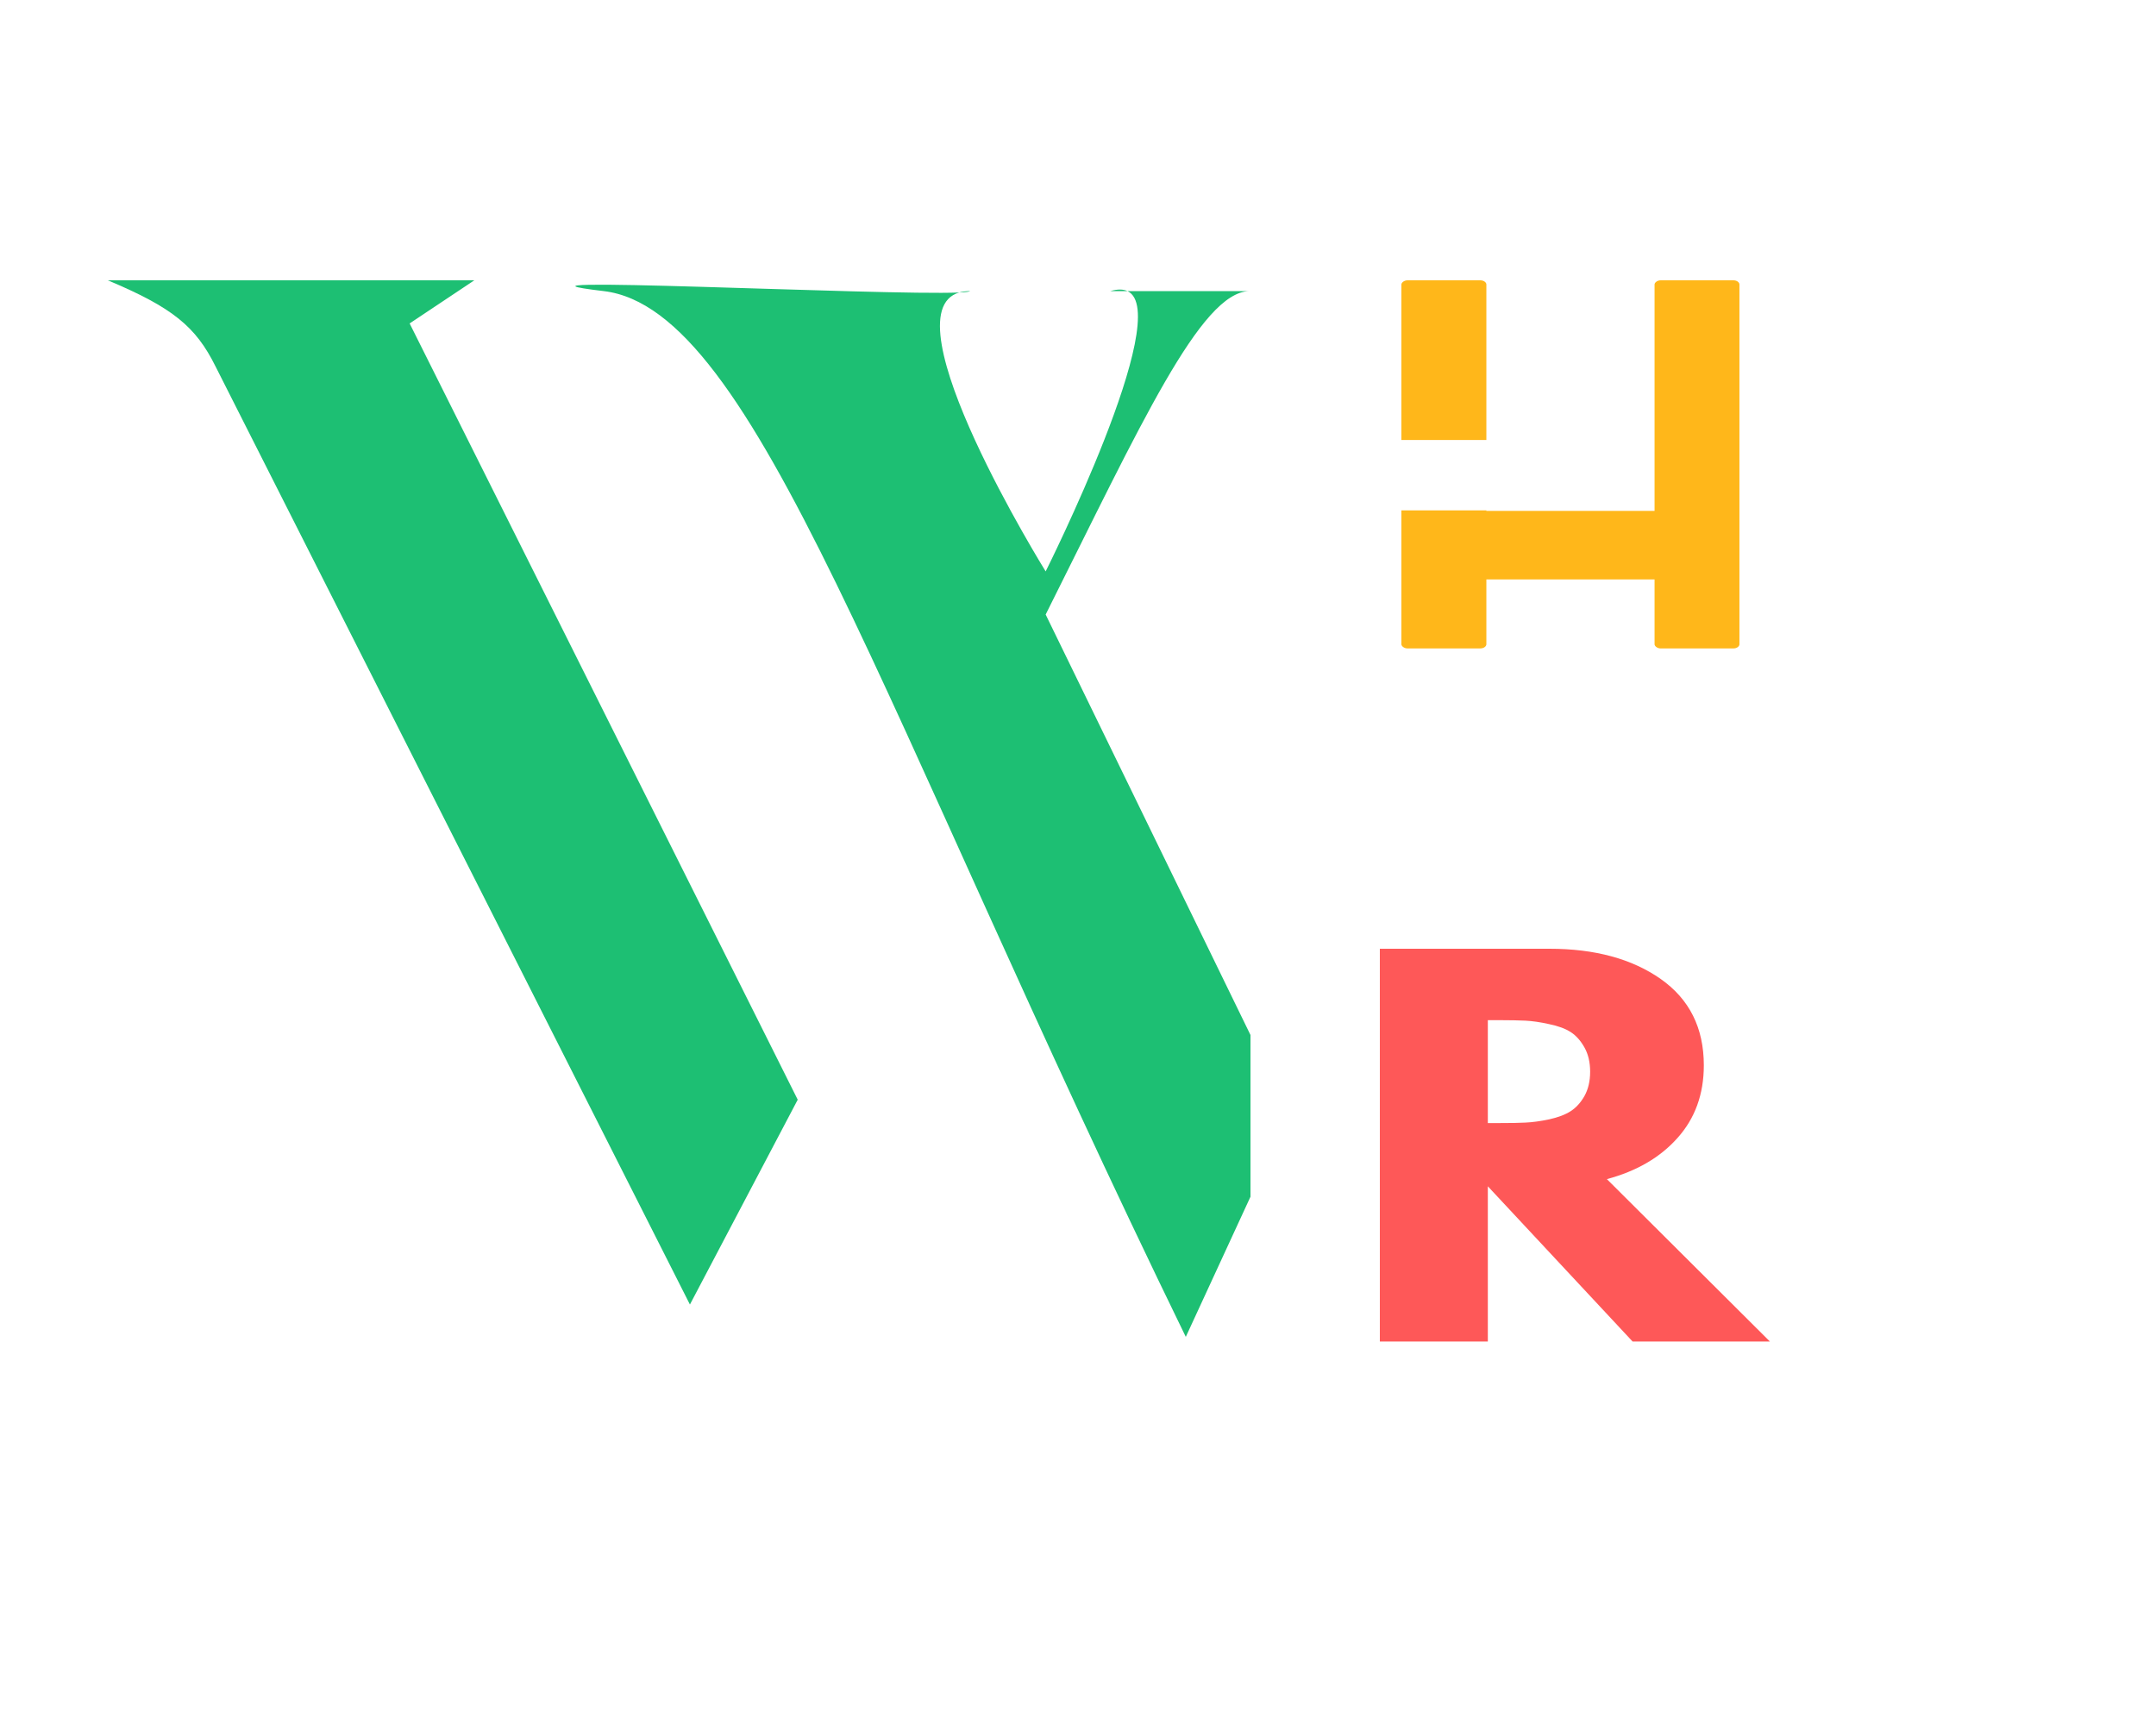
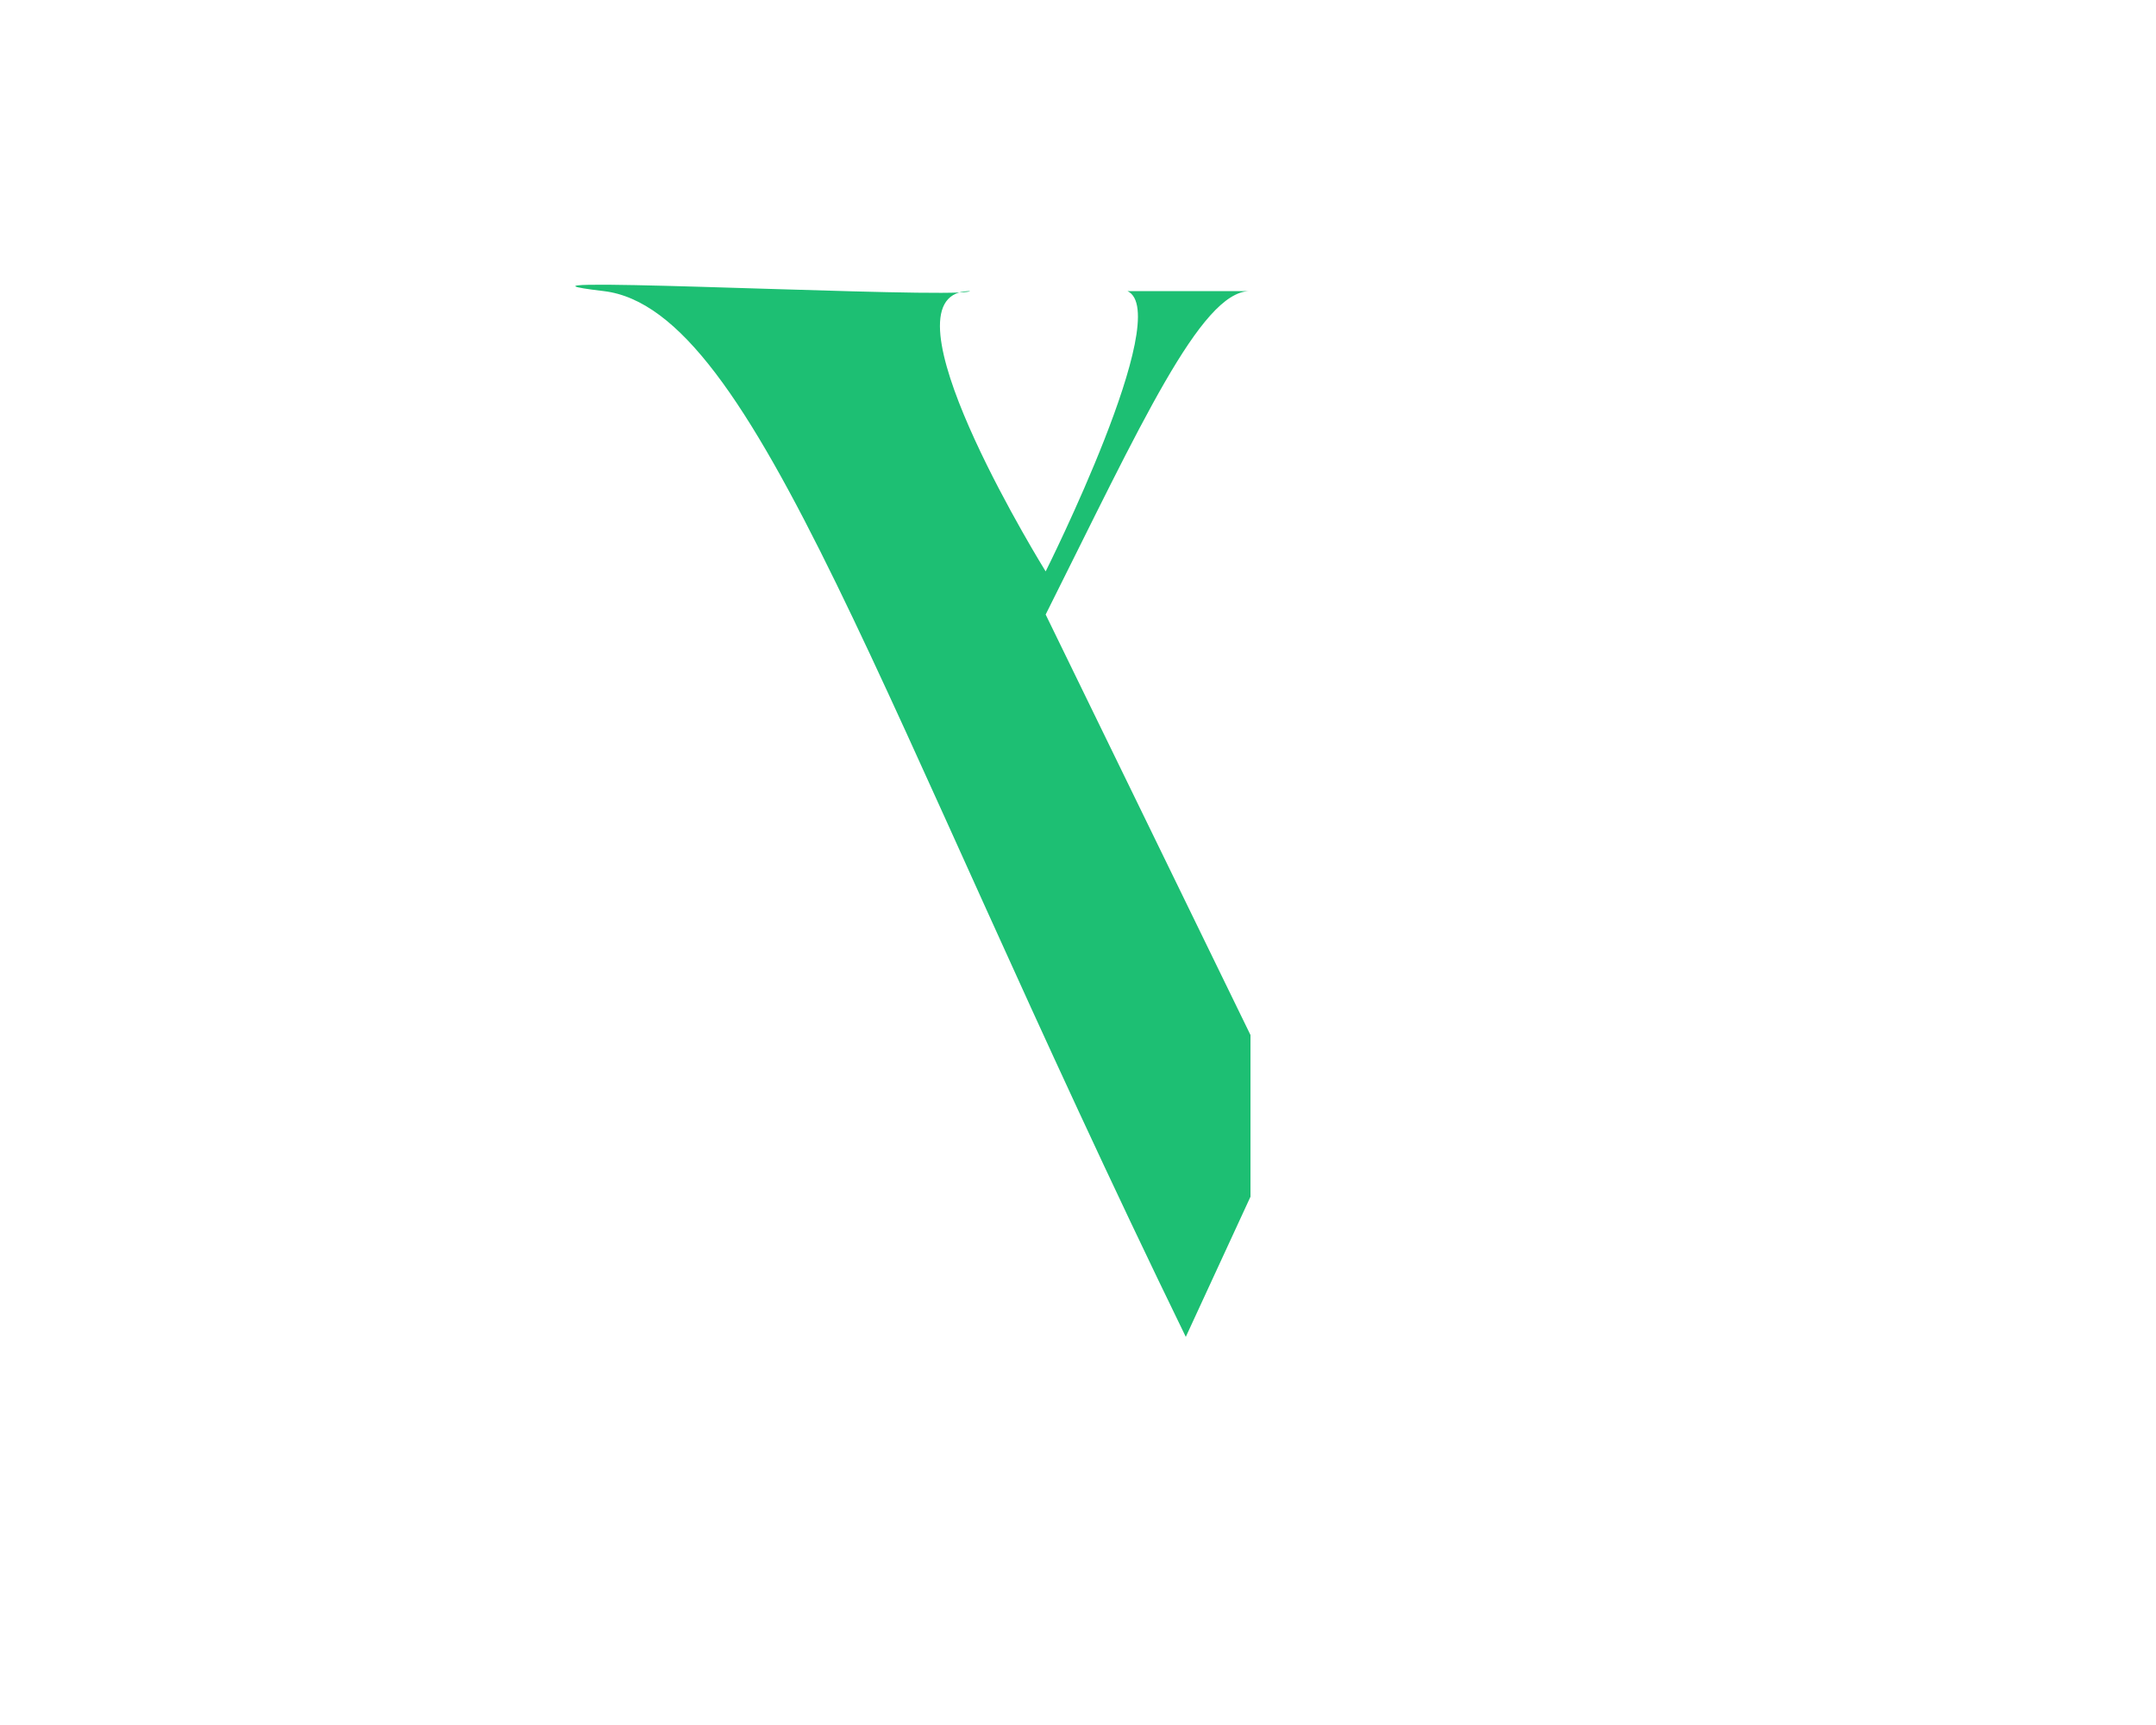
<svg xmlns="http://www.w3.org/2000/svg" width="100" height="80" viewBox="0 0 100 80" fill="none">
-   <path d="M22 13H5C8 14.26 9.081 15.14 10 17L32 60.5L37 51L19 15L22 13Z" fill="#1DBF73" />
-   <path d="M58 55.5L55 62C40.723 32.7 35.057 14.333 28 13.5C21.498 12.732 41.027 13.717 44.49 13.565C44.639 13.522 44.808 13.5 45 13.5C44.965 13.531 44.786 13.553 44.49 13.565C41.088 14.557 48.5 26.5 48.5 26.5C48.5 26.5 54.497 14.535 52.294 13.5H51.5C51.837 13.402 52.098 13.408 52.294 13.5H57.947C57.965 13.5 57.982 13.5 58 13.5H57.947C55.69 13.548 52.913 19.692 48.5 28.5L58 48V55.5Z" fill="#1DBF73" />
-   <path d="M68.941 20.406V13.193C68.941 13.106 68.836 13 68.656 13H65.284C65.128 13 65 13.106 65 13.193V20.406H68.941ZM80.398 13H77.023C76.87 13 76.742 13.106 76.742 13.193V23.692H68.941V23.669H65V29.879C65 29.965 65.128 30.072 65.284 30.072H68.656C68.836 30.072 68.941 29.965 68.941 29.879V26.872H76.742V29.879C76.742 29.965 76.87 30.072 77.023 30.072H80.398C80.578 30.072 80.679 29.965 80.679 29.879V13.193C80.679 13.106 80.578 13 80.398 13Z" fill="#FFB71A" />
-   <path d="M64 44H71.867C73.976 44 75.697 44.469 77.029 45.403C78.361 46.34 79.027 47.674 79.027 49.405C79.027 50.748 78.617 51.872 77.806 52.775C77.001 53.68 75.908 54.316 74.531 54.684L82.093 62.216H75.724L69.009 55.017V62.216H64V44ZM69.009 52.084H69.592C70.053 52.084 70.442 52.079 70.757 52.062C71.08 52.047 71.444 51.998 71.853 51.912C72.269 51.82 72.603 51.694 72.852 51.532C73.102 51.371 73.314 51.139 73.49 50.831C73.664 50.518 73.754 50.141 73.754 49.704C73.754 49.261 73.664 48.885 73.49 48.577C73.314 48.264 73.102 48.025 72.852 47.864C72.603 47.703 72.269 47.582 71.853 47.496C71.444 47.404 71.08 47.352 70.757 47.335C70.442 47.321 70.053 47.312 69.592 47.312H69.009V52.084Z" fill="#FE5858" />
+   <path d="M58 55.5L55 62C40.723 32.7 35.057 14.333 28 13.5C21.498 12.732 41.027 13.717 44.49 13.565C44.639 13.522 44.808 13.5 45 13.5C44.965 13.531 44.786 13.553 44.49 13.565C41.088 14.557 48.5 26.5 48.5 26.5C48.5 26.5 54.497 14.535 52.294 13.5H51.5H57.947C57.965 13.5 57.982 13.5 58 13.5H57.947C55.69 13.548 52.913 19.692 48.5 28.5L58 48V55.5Z" fill="#1DBF73" />
</svg>